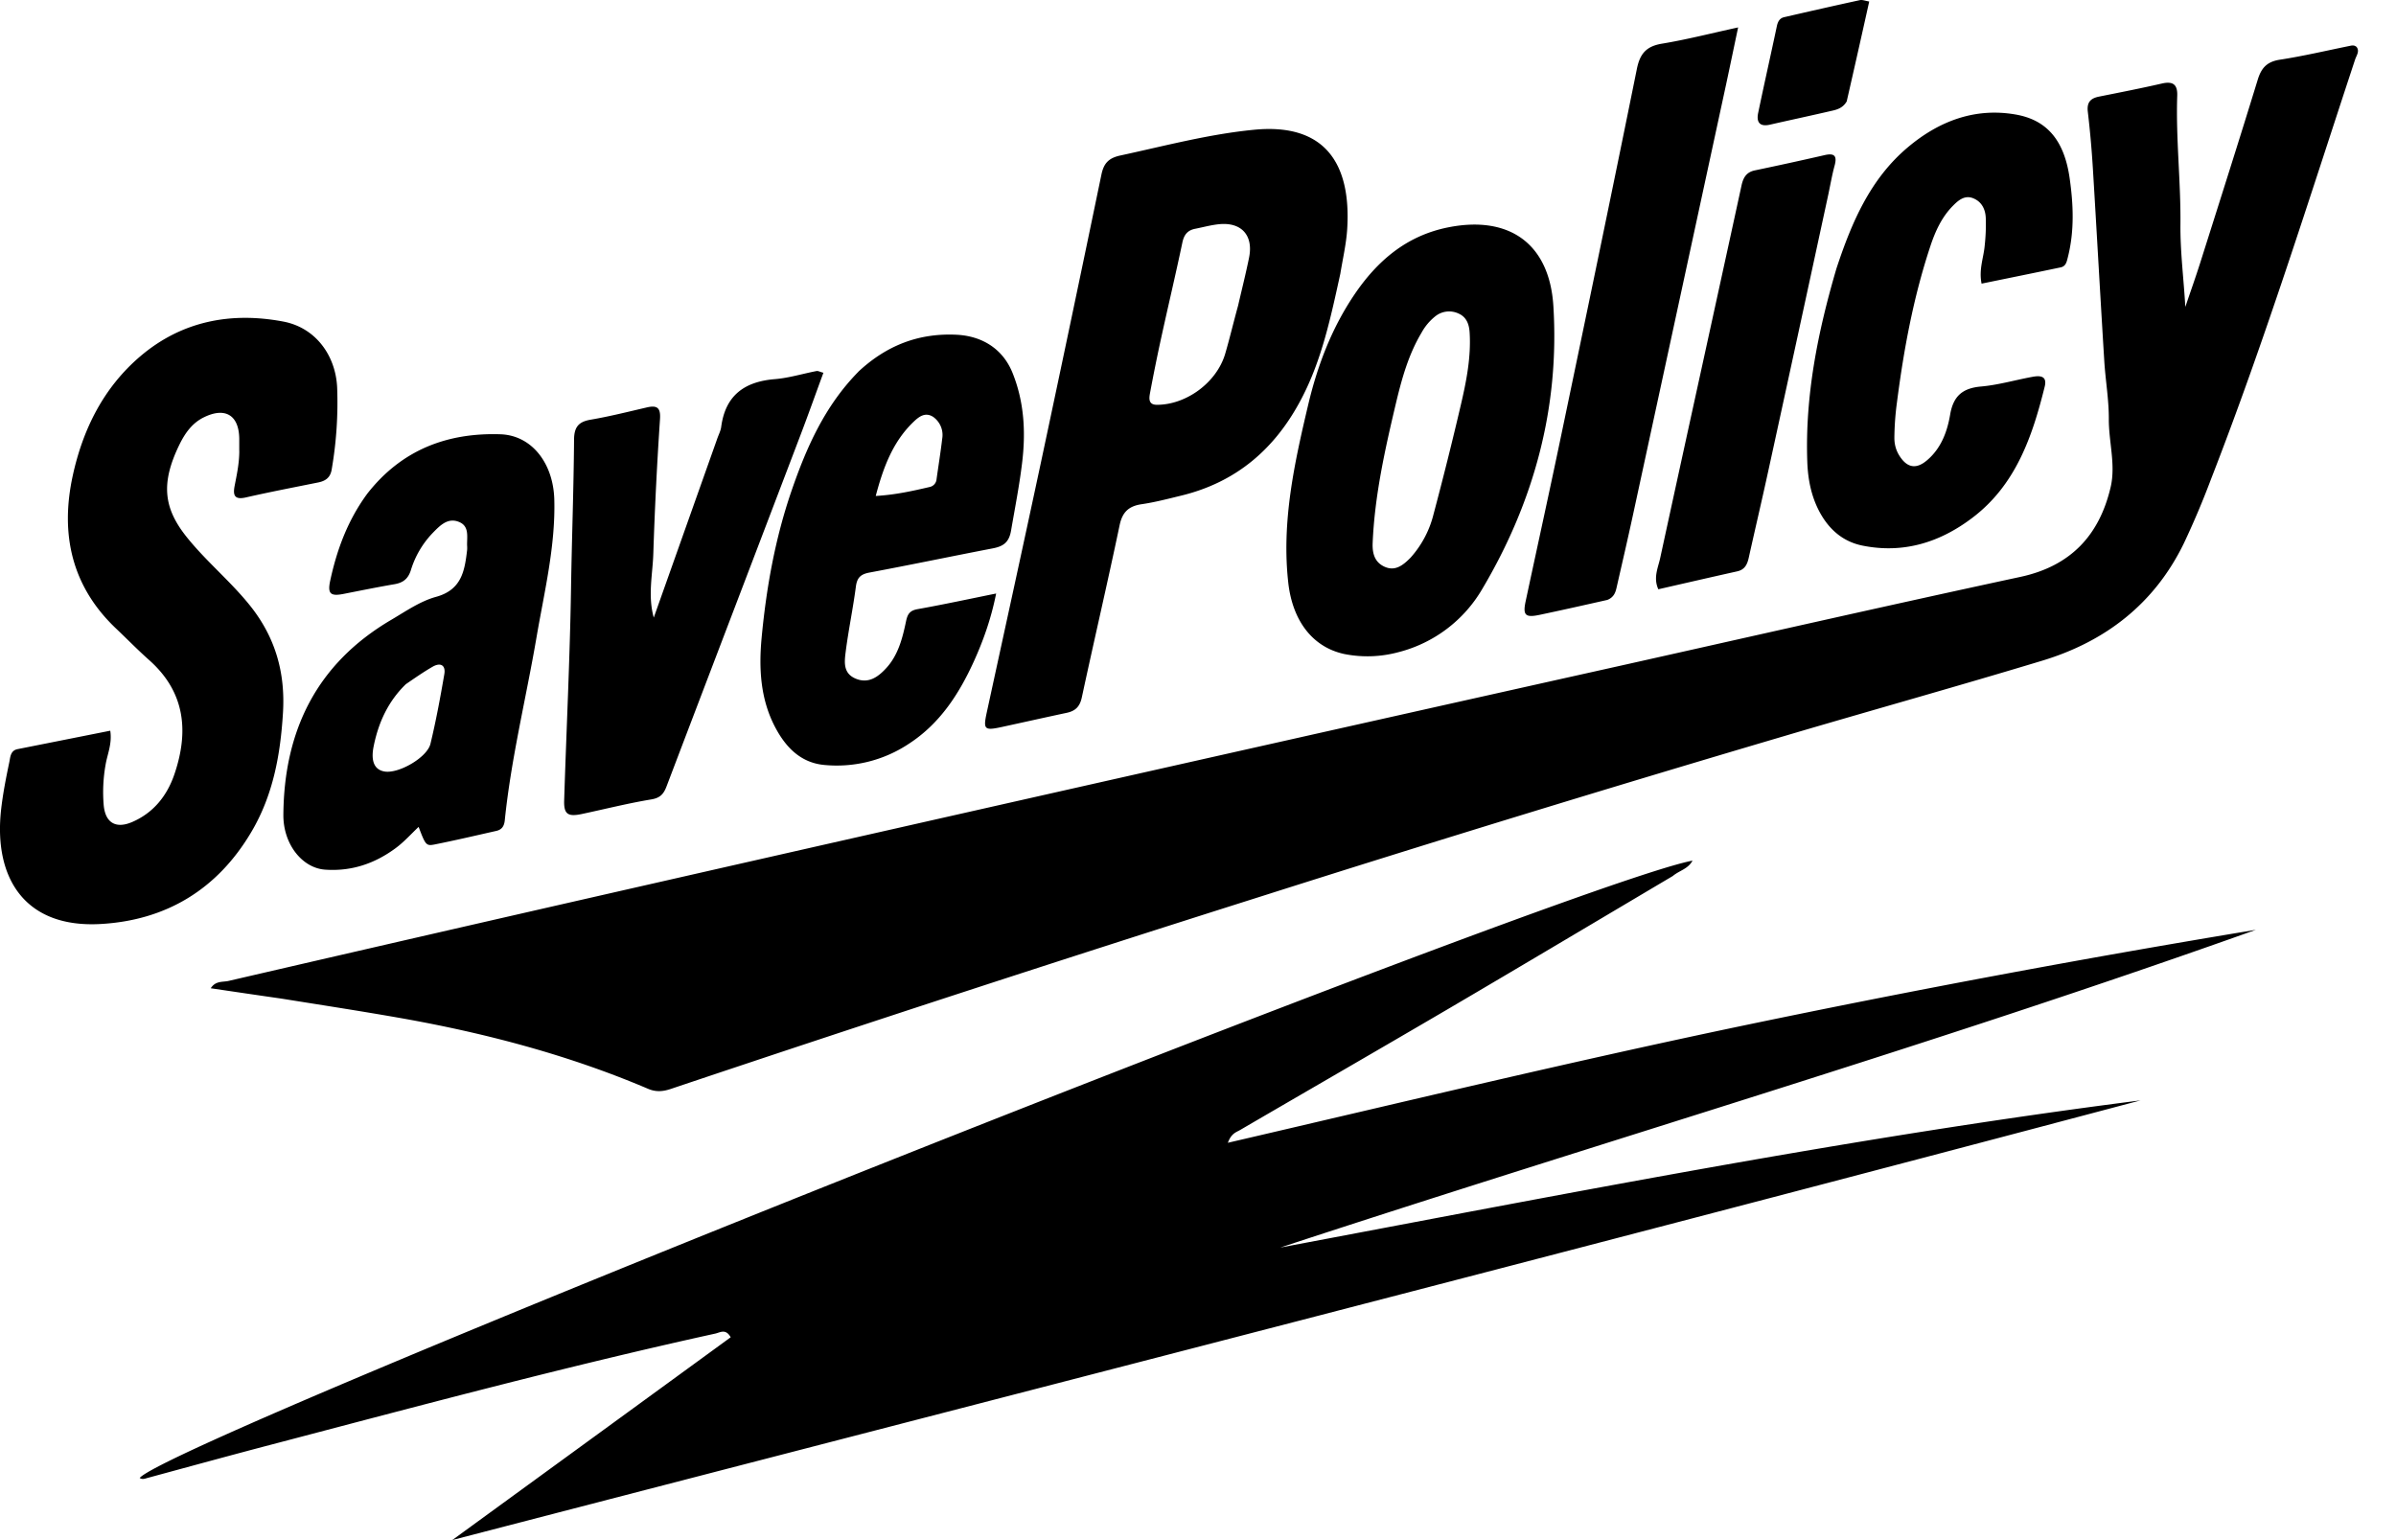
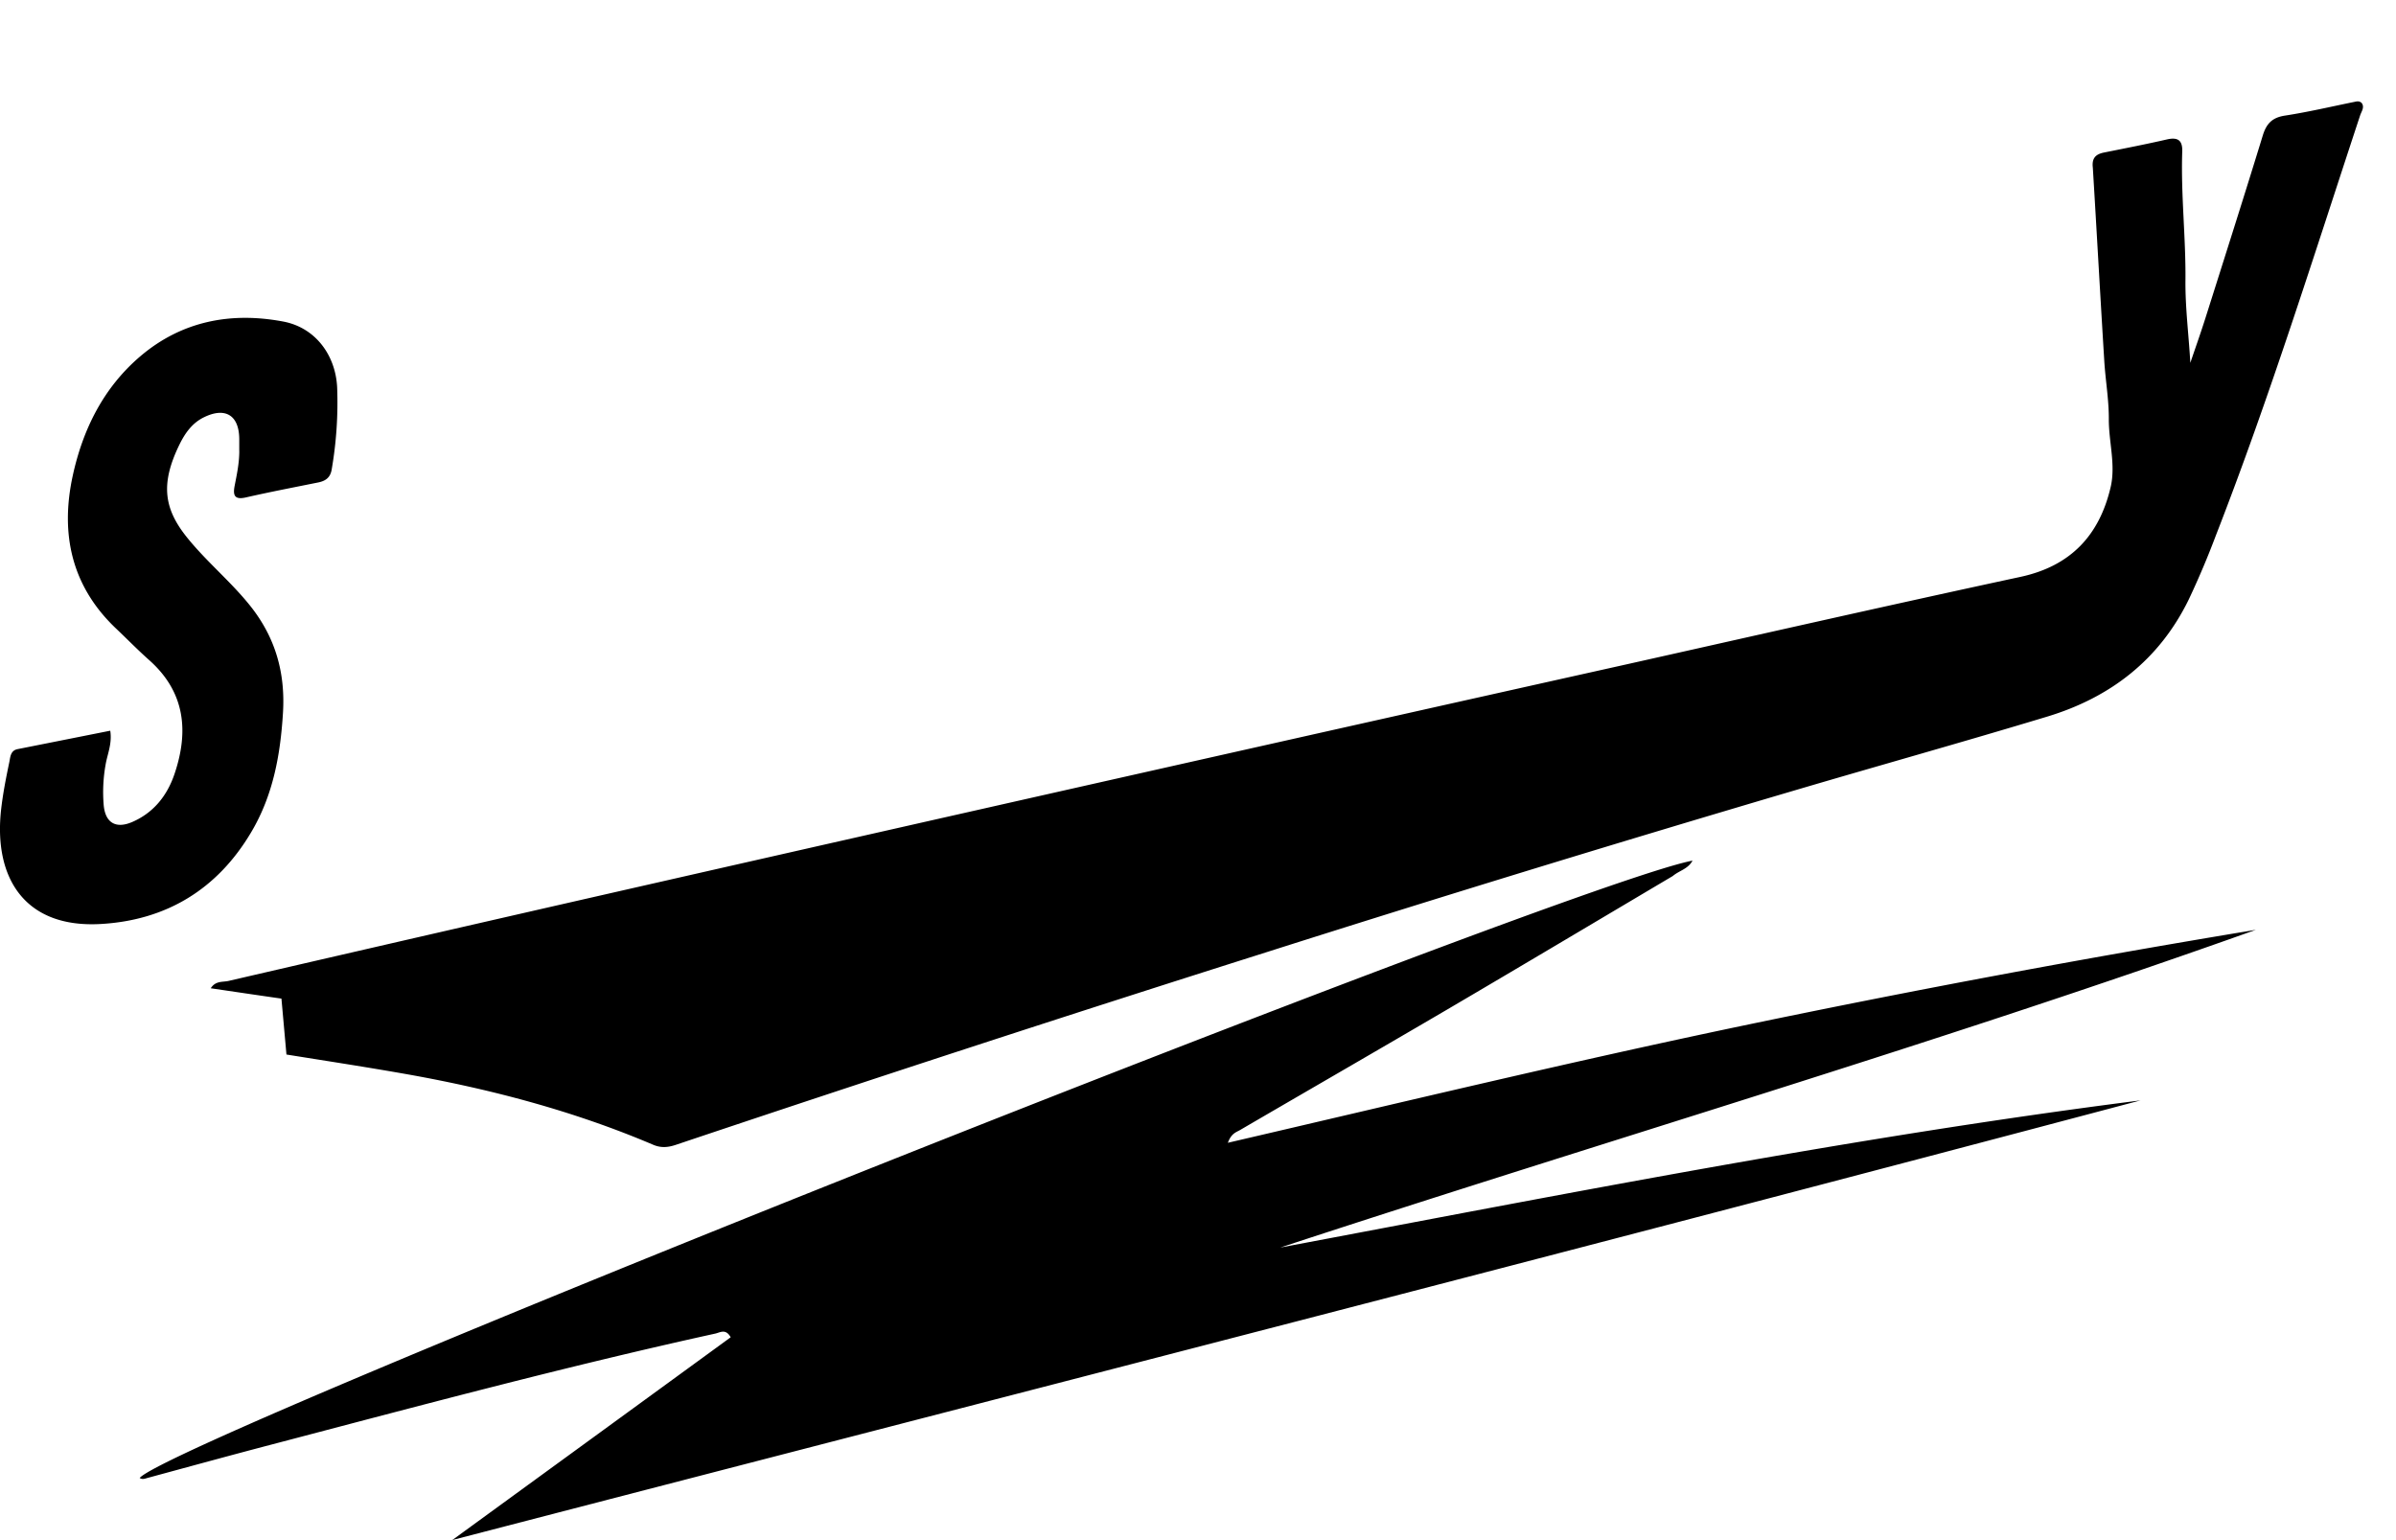
<svg xmlns="http://www.w3.org/2000/svg" width="56" height="36" fill="none">
-   <path d="M39.096 20.477c-1.767 1.047-3.512 2.087-5.263 3.115-1.614.946-3.234 1.88-4.85 2.822-.09.052-.204.077-.285.298 4.03-.937 7.992-1.89 11.98-2.726a290.116 290.116 0 0112.047-2.252c-7.533 2.687-15.207 4.93-22.803 7.427 6.684-1.258 13.355-2.579 20.108-3.44-13.13 3.485-26.29 6.856-39.459 10.277 2.17-1.58 4.34-3.16 6.507-4.74-.117-.209-.247-.111-.36-.086-3.48.765-6.92 1.687-10.365 2.592-.97.254-1.937.52-2.905.782-.062.017-.122.044-.183 0 .762-.895 33.459-13.9 36.293-14.429-.106.198-.31.231-.462.36zM6.578 23.342c-.56-.08-1.091-.159-1.652-.242.11-.177.283-.142.41-.17a2542.55 2542.55 0 019.38-2.154 5532.233 5532.233 0 0123.389-5.267c3.037-.68 6.072-1.369 9.114-2.024 1.178-.253 1.847-.972 2.111-2.096.123-.523-.045-1.061-.042-1.595.002-.457-.08-.913-.107-1.37-.093-1.502-.175-3.004-.267-4.506a23.817 23.817 0 00-.117-1.307c-.026-.217.062-.313.262-.353.491-.098.983-.194 1.471-.306.255-.058.366.021.357.283-.034 1.005.085 2.006.075 3.012-.006.637.077 1.274.114 1.927.117-.346.24-.69.35-1.037.451-1.424.905-2.848 1.343-4.276.086-.28.22-.42.519-.466.547-.084 1.087-.212 1.63-.322.052-.011.104-.024.16.024.078.099-.002.2-.033.292-1.084 3.284-2.113 6.587-3.369 9.812a19.878 19.878 0 01-.637 1.505c-.687 1.409-1.832 2.291-3.31 2.738-1.98.599-3.973 1.155-5.958 1.741a612.593 612.593 0 00-12.274 3.761 835.856 835.856 0 00-13.821 4.508c-.18.06-.343.075-.525-.002-1.855-.79-3.791-1.3-5.771-1.652-.923-.163-1.849-.305-2.802-.458zm-.986-12.8v-.286c-.006-.553-.329-.747-.828-.501-.275.135-.44.373-.568.633-.452.924-.368 1.508.19 2.193.453.558 1.01 1.015 1.459 1.576.587.735.826 1.558.769 2.502-.06.985-.231 1.928-.738 2.785-.794 1.347-1.998 2.073-3.539 2.155-1.76.093-2.493-1.08-2.31-2.685.042-.37.115-.737.191-1.101.024-.114.025-.269.192-.302l2.167-.431c.047.304-.066.543-.108.788a3.637 3.637 0 00-.045.955c.038.411.285.556.668.39.503-.218.818-.622.987-1.123.338-.999.247-1.915-.593-2.661-.263-.234-.51-.487-.766-.73-1.049-.99-1.316-2.218-1.02-3.579.236-1.085.72-2.062 1.584-2.796.969-.822 2.116-1.038 3.336-.808.747.14 1.224.78 1.26 1.542a9.212 9.212 0 01-.127 1.912c-.03.192-.142.272-.315.307-.564.114-1.13.222-1.69.35-.263.06-.307-.045-.265-.265.05-.261.109-.522.11-.82z" fill="#000" />
-   <path d="M31.327 6.396c-.223 1.017-.43 2.006-.907 2.92-.614 1.176-1.526 1.96-2.825 2.272-.301.073-.601.152-.907.197-.302.044-.454.177-.52.492-.282 1.345-.595 2.684-.884 4.028-.046.212-.15.313-.348.356-.51.109-1.02.223-1.53.334-.401.086-.429.056-.342-.346.425-1.957.854-3.913 1.272-5.872.475-2.23.943-4.46 1.406-6.692.054-.264.165-.39.442-.45 1.042-.225 2.074-.501 3.138-.603 1.635-.155 2.263.779 2.165 2.327-.022.338-.1.673-.16 1.037zm-2.39.748c.086-.373.18-.745.256-1.12.106-.518-.173-.833-.694-.784-.189.018-.375.07-.562.107-.178.034-.263.136-.302.32-.155.739-.33 1.473-.491 2.21-.096.437-.184.874-.266 1.313-.023.124-.039.273.162.272.689 0 1.396-.522 1.594-1.188.105-.357.19-.72.303-1.13zm-20.35 4.392c.803-1.024 1.868-1.425 3.108-1.385.732.024 1.235.674 1.26 1.52.03 1.097-.232 2.155-.415 3.224-.244 1.426-.594 2.834-.742 4.277-.014.138-.067.22-.198.25-.478.108-.956.22-1.436.316-.205.041-.218.017-.38-.41-.184.175-.344.355-.538.498-.491.362-1.033.545-1.646.502-.535-.037-.981-.593-.977-1.28.014-1.97.78-3.536 2.517-4.557.34-.2.68-.438 1.052-.54.597-.164.668-.606.725-1.09a.594.594 0 00.001-.097c-.01-.207.062-.462-.19-.564-.26-.107-.442.081-.609.252a2.165 2.165 0 00-.516.875c-.063.201-.18.293-.38.328-.398.068-.795.149-1.192.227-.305.06-.38-.001-.313-.31.156-.725.41-1.413.869-2.036zm.898 4.457c-.414.401-.642.9-.753 1.457-.07.35.024.55.265.585.328.048.987-.329 1.064-.65.13-.538.23-1.082.324-1.628.035-.209-.09-.278-.273-.173-.204.117-.397.251-.627.409zm23.197-.748a2.77 2.77 0 01-1.264.042c-.747-.162-1.209-.784-1.308-1.665-.16-1.426.143-2.797.467-4.167.216-.913.547-1.779 1.071-2.558.535-.794 1.22-1.388 2.201-1.583 1.427-.284 2.367.382 2.457 1.84.147 2.37-.454 4.572-1.657 6.604a3.177 3.177 0 01-1.967 1.487zm.287-2.211a2.37 2.37 0 00.535-1.01 85.43 85.43 0 00.642-2.571c.128-.55.237-1.104.203-1.675-.011-.196-.071-.364-.255-.447a.517.517 0 00-.545.06 1.27 1.27 0 00-.327.39c-.304.51-.46 1.075-.596 1.646-.255 1.076-.497 2.155-.544 3.267-.01.242.048.454.287.557.232.1.41-.022.6-.217zM20.06 8.69c.657-.613 1.404-.906 2.289-.866.606.028 1.091.33 1.318.896.272.68.31 1.384.221 2.107-.064.529-.167 1.05-.257 1.574-.048.282-.185.37-.429.417-.962.185-1.922.386-2.885.566-.203.039-.286.12-.313.326-.066.507-.172 1.008-.237 1.514-.03.238-.07.51.228.637.3.128.524-.036.708-.233.288-.306.39-.708.473-1.105.036-.173.09-.253.273-.285.593-.106 1.182-.233 1.833-.365-.12.6-.303 1.107-.525 1.596-.345.756-.79 1.443-1.507 1.911a3.041 3.041 0 01-1.98.501c-.562-.05-.915-.423-1.162-.901-.337-.651-.373-1.36-.308-2.063.109-1.168.315-2.322.697-3.436.349-1.017.779-1.991 1.564-2.79zm1.748 1.053c-.192-.122-.343.01-.456.117-.483.463-.707 1.062-.884 1.733.462-.027.862-.117 1.261-.21a.201.201 0 00.16-.179c.044-.315.095-.63.132-.946a.518.518 0 00-.213-.515zm21.114-3.467c.356-1.08.79-2.092 1.665-2.83.722-.61 1.563-.935 2.518-.77.746.127 1.143.617 1.267 1.487.088.614.114 1.231-.04 1.844-.028.109-.044.216-.17.243-.61.128-1.223.252-1.848.38-.065-.322.041-.59.07-.86.025-.224.036-.447.028-.67-.007-.205-.092-.382-.29-.464-.203-.085-.355.05-.48.177-.26.263-.412.598-.526.944-.394 1.188-.621 2.411-.78 3.65a6.59 6.59 0 00-.06.829c0 .156.04.297.123.425.178.276.388.312.64.098.328-.277.472-.666.54-1.065.074-.44.293-.623.728-.66.401-.036.795-.152 1.193-.225.174-.033.352-.029.29.226-.291 1.176-.68 2.308-1.7 3.075-.755.57-1.604.835-2.556.644-.474-.095-.801-.395-1.018-.81-.184-.354-.26-.739-.275-1.14-.056-1.544.242-3.034.681-4.528zm-26.166 3.999c.039-.115.088-.203.1-.296.098-.739.545-1.06 1.258-1.117.327-.027.647-.127.971-.189.037-.007.08.02.16.04-.184.5-.357.989-.542 1.473-1.041 2.734-2.086 5.466-3.126 8.2-.067.174-.147.265-.354.3-.545.09-1.082.226-1.624.341-.33.07-.424.003-.413-.324.052-1.644.133-3.287.16-4.931.018-1.165.062-2.33.071-3.494.002-.292.102-.42.388-.468.44-.075.876-.185 1.311-.286.236-.055.328 0 .31.27a90.495 90.495 0 00-.156 3.132c-.014.496-.134.991.01 1.51l1.476-4.161zm20.811 3.748c-.546.123-1.066.24-1.588.35-.328.068-.39.008-.322-.314.283-1.323.574-2.645.85-3.97.59-2.825 1.179-5.651 1.751-8.48.072-.357.223-.528.585-.588.576-.095 1.143-.241 1.781-.38-.1.472-.187.894-.277 1.314-.728 3.366-1.455 6.732-2.184 10.097-.122.563-.252 1.123-.38 1.685-.026.116-.066.227-.216.286zm5.17-9.501a2771.8 2771.8 0 01-1.409 6.49c-.147.676-.306 1.35-.456 2.026-.035.156-.093.278-.269.317-.612.136-1.222.277-1.844.419-.123-.27-.005-.505.044-.733.63-2.903 1.27-5.805 1.901-8.709.041-.186.117-.31.314-.35a86.35 86.35 0 001.623-.355c.231-.054.301.013.238.244-.056.205-.093.415-.142.65zm.425-2.152c-.084.145-.208.188-.332.216-.486.113-.975.217-1.462.328-.246.056-.32-.064-.275-.277.141-.676.293-1.35.436-2.025.022-.105.065-.186.169-.21.59-.136 1.18-.27 1.772-.399.057-.012.122.016.218.032a360.95 360.95 0 01-.526 2.335z" fill="#000" />
+   <path d="M39.096 20.477c-1.767 1.047-3.512 2.087-5.263 3.115-1.614.946-3.234 1.88-4.85 2.822-.09.052-.204.077-.285.298 4.03-.937 7.992-1.89 11.98-2.726a290.116 290.116 0 0112.047-2.252c-7.533 2.687-15.207 4.93-22.803 7.427 6.684-1.258 13.355-2.579 20.108-3.44-13.13 3.485-26.29 6.856-39.459 10.277 2.17-1.58 4.34-3.16 6.507-4.74-.117-.209-.247-.111-.36-.086-3.48.765-6.92 1.687-10.365 2.592-.97.254-1.937.52-2.905.782-.062.017-.122.044-.183 0 .762-.895 33.459-13.9 36.293-14.429-.106.198-.31.231-.462.36zM6.578 23.342c-.56-.08-1.091-.159-1.652-.242.11-.177.283-.142.41-.17a2542.55 2542.55 0 019.38-2.154 5532.233 5532.233 0 0123.389-5.267c3.037-.68 6.072-1.369 9.114-2.024 1.178-.253 1.847-.972 2.111-2.096.123-.523-.045-1.061-.042-1.595.002-.457-.08-.913-.107-1.37-.093-1.502-.175-3.004-.267-4.506c-.026-.217.062-.313.262-.353.491-.098.983-.194 1.471-.306.255-.058.366.021.357.283-.034 1.005.085 2.006.075 3.012-.006.637.077 1.274.114 1.927.117-.346.24-.69.35-1.037.451-1.424.905-2.848 1.343-4.276.086-.28.22-.42.519-.466.547-.084 1.087-.212 1.63-.322.052-.011.104-.024.16.024.078.099-.002.2-.033.292-1.084 3.284-2.113 6.587-3.369 9.812a19.878 19.878 0 01-.637 1.505c-.687 1.409-1.832 2.291-3.31 2.738-1.98.599-3.973 1.155-5.958 1.741a612.593 612.593 0 00-12.274 3.761 835.856 835.856 0 00-13.821 4.508c-.18.06-.343.075-.525-.002-1.855-.79-3.791-1.3-5.771-1.652-.923-.163-1.849-.305-2.802-.458zm-.986-12.8v-.286c-.006-.553-.329-.747-.828-.501-.275.135-.44.373-.568.633-.452.924-.368 1.508.19 2.193.453.558 1.01 1.015 1.459 1.576.587.735.826 1.558.769 2.502-.06.985-.231 1.928-.738 2.785-.794 1.347-1.998 2.073-3.539 2.155-1.76.093-2.493-1.08-2.31-2.685.042-.37.115-.737.191-1.101.024-.114.025-.269.192-.302l2.167-.431c.047.304-.066.543-.108.788a3.637 3.637 0 00-.045.955c.038.411.285.556.668.39.503-.218.818-.622.987-1.123.338-.999.247-1.915-.593-2.661-.263-.234-.51-.487-.766-.73-1.049-.99-1.316-2.218-1.02-3.579.236-1.085.72-2.062 1.584-2.796.969-.822 2.116-1.038 3.336-.808.747.14 1.224.78 1.26 1.542a9.212 9.212 0 01-.127 1.912c-.03.192-.142.272-.315.307-.564.114-1.13.222-1.69.35-.263.06-.307-.045-.265-.265.05-.261.109-.522.11-.82z" fill="#000" />
</svg>